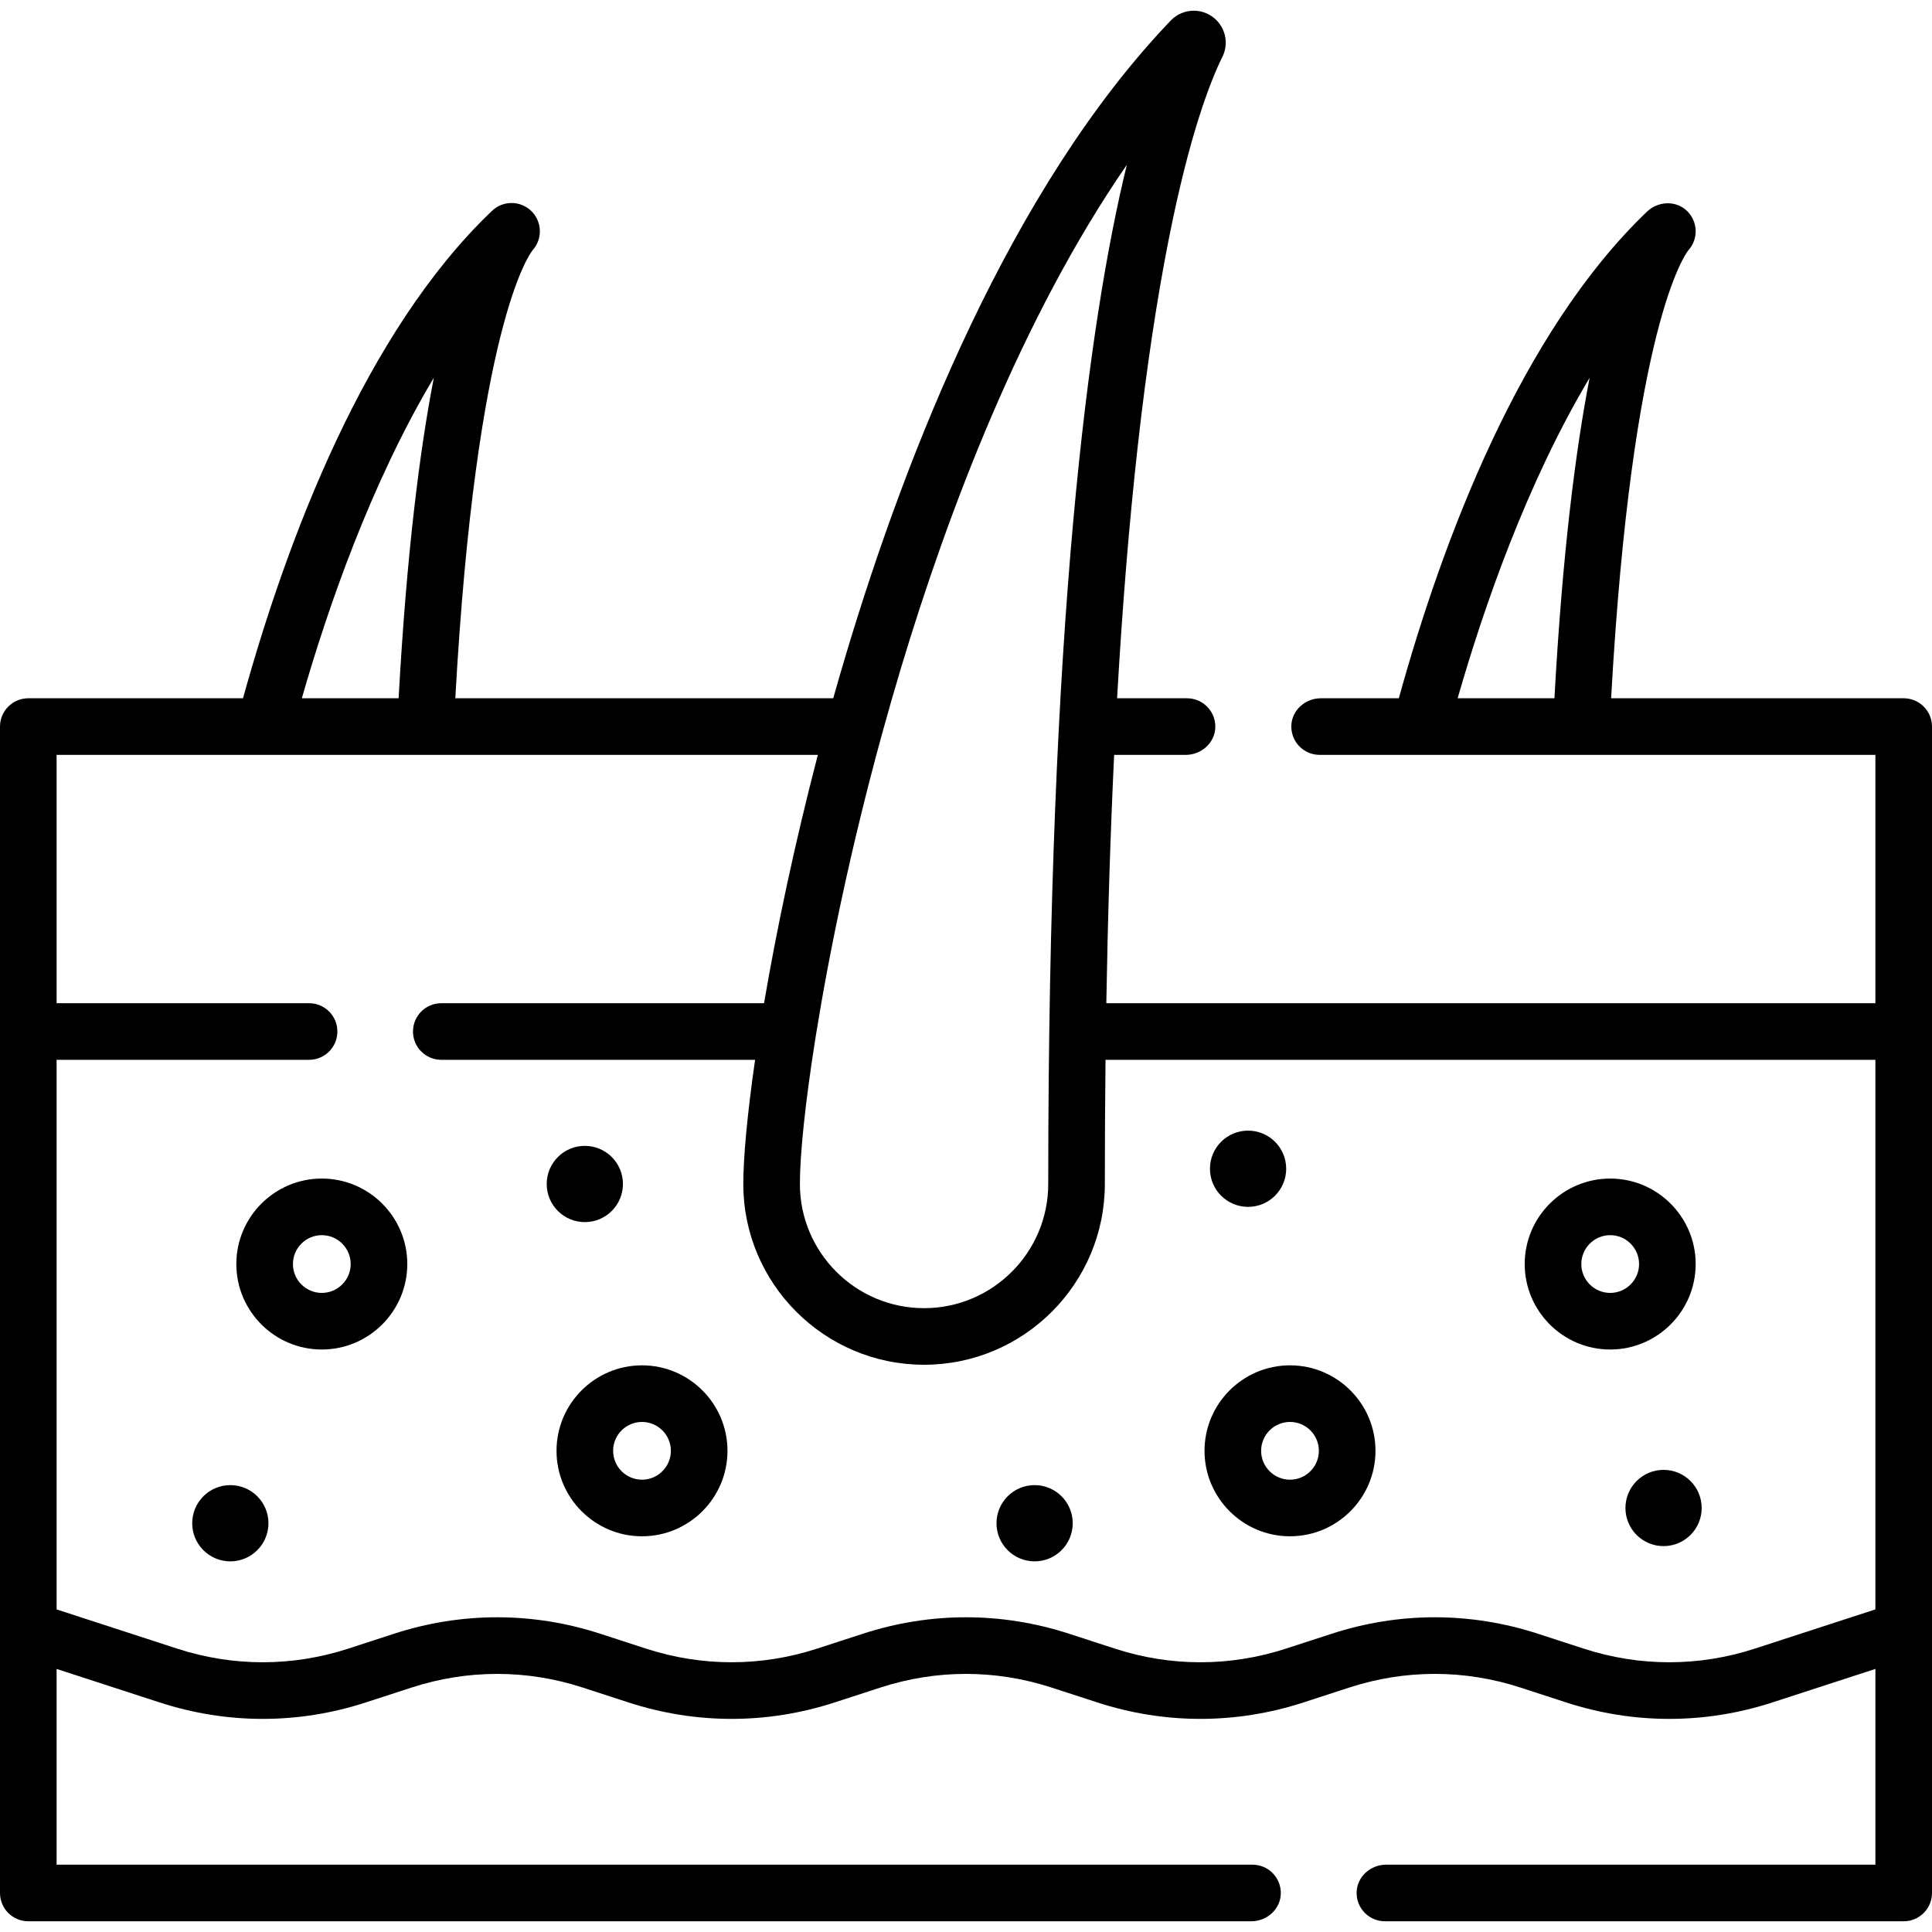
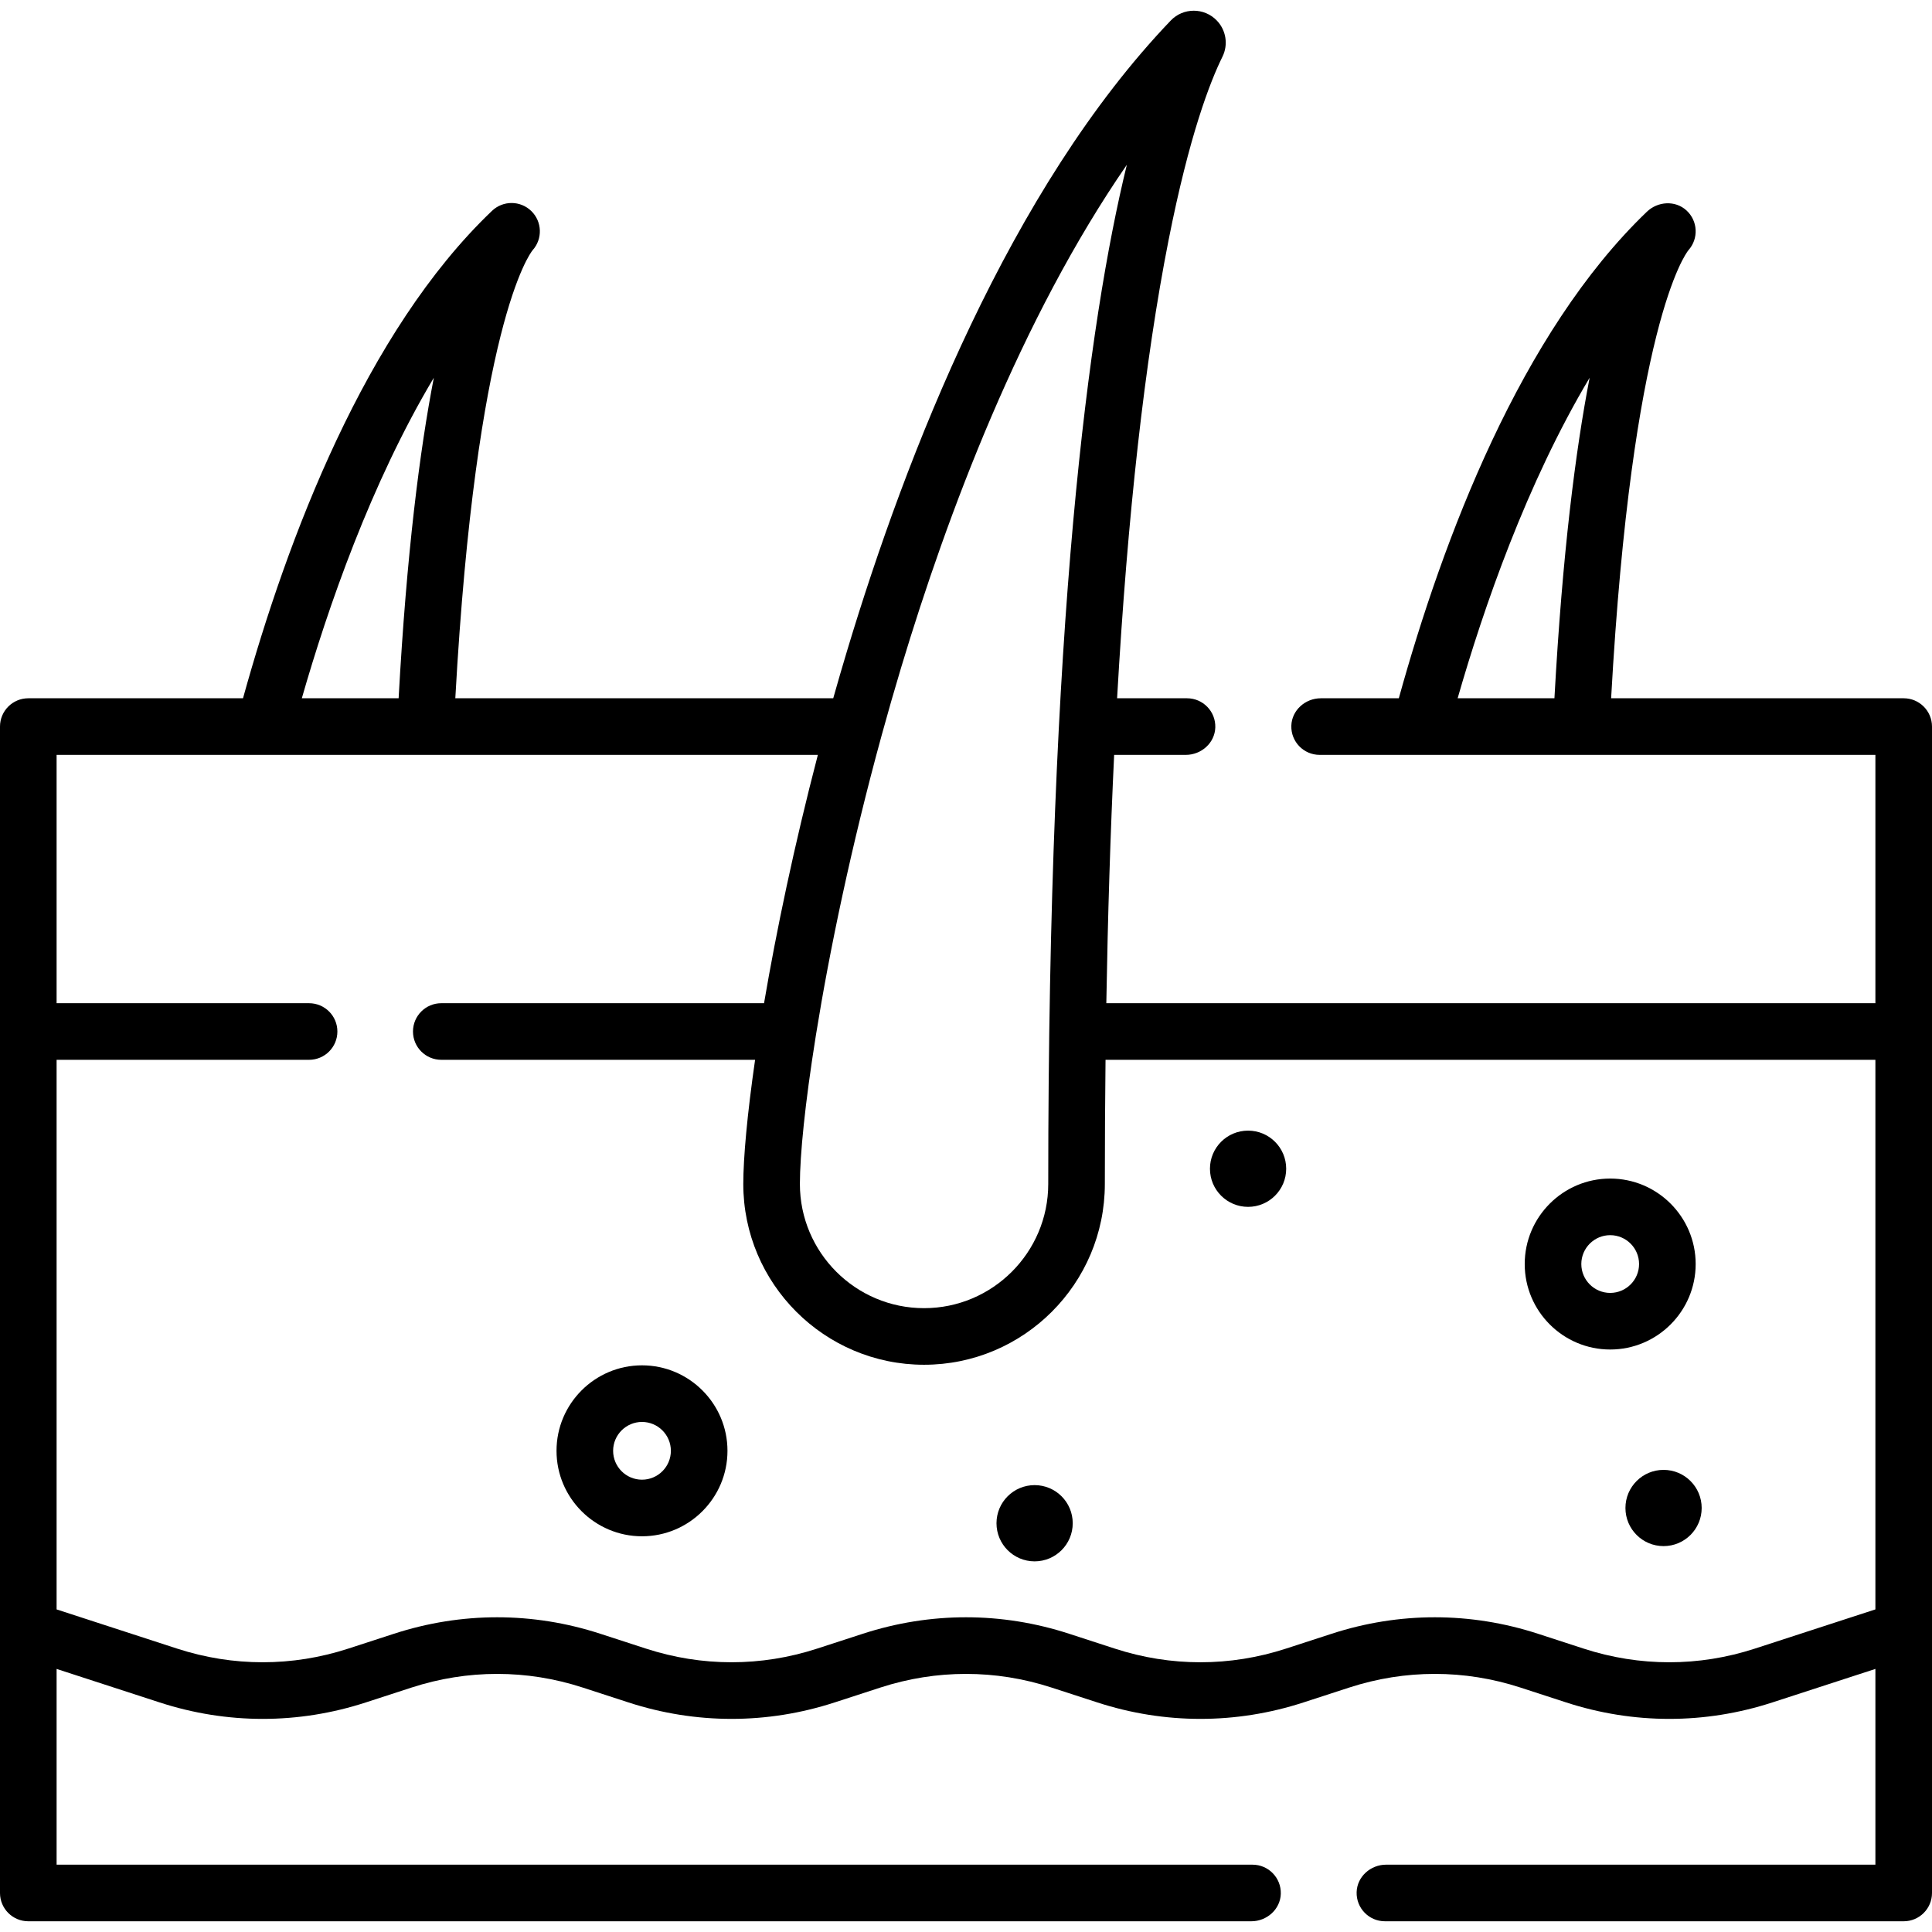
<svg xmlns="http://www.w3.org/2000/svg" width="512" viewBox="0 0 512 512" height="512" id="Capa_1">
  <g>
    <g>
-       <path d="m154.984 323.871c5.579 0 10.102-4.523 10.102-10.102s-4.523-10.102-10.102-10.102-10.102 4.523-10.102 10.102 4.523 10.102 10.102 10.102z" />
-       <circle r="10.102" cy="403.674" cx="61.039" />
      <circle r="10.102" cy="309.729" cx="330.752" />
      <circle r="10.102" cy="399.633" cx="440.86" />
      <circle r="10.102" cy="403.674" cx="274.183" />
      <path d="m504.5 185.05h-77.535c5.498-98.831 19.679-117.742 20.49-118.745 2.735-3.051 2.525-7.758-.534-10.551-2.962-2.703-7.585-2.416-10.48.359-33.419 32.024-54.022 86.666-65.74 128.937h-20.673c-4.107 0-7.688 3.165-7.811 7.27-.127 4.247 3.278 7.73 7.497 7.73h147.286v65.812h-203.812c.394-23.282 1.086-45.227 2.074-65.812h18.995c4.107 0 7.688-3.165 7.811-7.27.127-4.247-3.278-7.73-7.497-7.73h-18.527c2.779-48.838 7.334-89.44 13.637-121.389 5.494-27.848 11.029-42.045 14.286-48.639 1.575-3.19.966-7.019-1.501-9.583-3.332-3.463-8.883-3.469-12.205.002-42.603 44.511-70.064 114.821-85.813 167.141-1.257 4.175-2.465 8.333-3.632 12.467h-100.153c5.499-98.831 19.678-117.742 20.49-118.745 2.675-2.983 2.533-7.551-.335-10.362-2.886-2.828-7.496-2.86-10.424-.073-33.568 31.991-54.247 86.802-65.995 129.181h-56.899c-4.142 0-7.5 3.358-7.5 7.5v309.109c0 4.142 3.358 7.5 7.5 7.5h324.115c4.107 0 7.688-3.165 7.811-7.27.127-4.247-3.278-7.73-7.497-7.73h-316.929v-51.875l27.31 8.881c17.869 5.813 36.757 5.812 54.625.001l12.139-3.948c14.833-4.821 30.513-4.823 45.346 0l12.138 3.948c17.868 5.811 36.757 5.81 54.625-.001l12.135-3.947c14.834-4.821 30.516-4.822 45.347.001l12.139 3.946c17.867 5.812 36.757 5.813 54.624.001l12.143-3.949c14.832-4.822 30.512-4.822 45.344 0l12.146 3.951c17.867 5.809 36.754 5.809 54.621 0l27.318-8.885v51.876h-129.668c-4.107 0-7.688 3.165-7.811 7.27-.127 4.247 3.278 7.73 7.497 7.73h137.482c4.142 0 7.5-3.358 7.5-7.5v-309.109c0-4.142-3.358-7.5-7.5-7.5zm-83.23-84.946c-3.713 19.177-7.209 46.414-9.329 84.946h-25.652c6.887-23.989 18.305-56.997 34.981-84.946zm-122.644-56.434c-10.173 41.653-20.831 120.902-20.831 270.099 0 18.146-14.762 32.907-32.907 32.907s-32.907-14.762-32.907-32.907c0-7.671 1.359-21.322 4.147-38.801.064-.291.112-.588.14-.891 3.529-21.903 9.28-49.692 17.4-79.278.014-.045.024-.092.037-.137 1.609-5.859 3.308-11.786 5.104-17.754 12.248-40.682 31.693-92.488 59.817-133.238zm-183.657 56.433c-3.713 19.177-7.209 46.415-9.33 84.947h-25.653c6.887-23.988 18.306-56.997 34.983-84.947zm350.074 336.8c-14.832 4.824-30.512 4.821-45.344.001l-12.146-3.95c-17.867-5.811-36.754-5.811-54.621 0l-12.143 3.948c-14.834 4.824-30.514 4.825-45.346-.001l-12.14-3.947c-17.868-5.812-36.757-5.809-54.625.001l-12.135 3.946c-14.833 4.824-30.514 4.824-45.348 0l-12.138-3.947c-17.866-5.81-36.755-5.81-54.624 0l-12.139 3.947c-14.833 4.824-30.514 4.823-45.347.001l-31.947-10.391v-145.648h66.911c4.142 0 7.5-3.357 7.5-7.5s-3.358-7.5-7.5-7.5h-66.911v-65.813h201.742c-6.283 24.06-11.009 46.729-14.262 65.812h-85.534c-4.142 0-7.5 3.357-7.5 7.5s3.358 7.5 7.5 7.5h83.162c-2.101 14.563-3.127 26.005-3.127 32.906 0 26.416 21.491 47.907 47.907 47.907s47.907-21.491 47.907-47.907c0-11.24.064-22.199.184-32.906h204.021v145.648z" />
      <path d="m449.37 334.983c0-12.49-10.162-22.652-22.652-22.652s-22.652 10.162-22.652 22.652 10.162 22.652 22.652 22.652 22.652-10.162 22.652-22.652zm-22.652 7.652c-4.22 0-7.652-3.433-7.652-7.652s3.433-7.652 7.652-7.652 7.652 3.433 7.652 7.652-3.432 7.652-7.652 7.652z" />
-       <path d="m341.864 361.828c-12.491 0-22.653 10.162-22.653 22.652s10.162 22.652 22.653 22.652c12.49 0 22.652-10.162 22.652-22.652s-10.162-22.652-22.652-22.652zm0 30.305c-4.22 0-7.653-3.433-7.653-7.652s3.434-7.652 7.653-7.652 7.652 3.433 7.652 7.652-3.432 7.652-7.652 7.652z" />
-       <path d="m85.282 312.33c-12.491 0-22.652 10.162-22.652 22.652s10.162 22.652 22.652 22.652 22.653-10.162 22.653-22.652-10.162-22.652-22.653-22.652zm0 30.305c-4.22 0-7.652-3.433-7.652-7.652s3.433-7.652 7.652-7.652c4.22 0 7.653 3.433 7.653 7.652s-3.433 7.652-7.653 7.652z" />
      <path d="m170.136 361.828c-12.491 0-22.652 10.162-22.652 22.652s10.162 22.652 22.652 22.652 22.652-10.162 22.652-22.652-10.161-22.652-22.652-22.652zm0 30.305c-4.22 0-7.652-3.433-7.652-7.652s3.433-7.652 7.652-7.652 7.652 3.433 7.652 7.652-3.432 7.652-7.652 7.652z" />
    </g>
  </g>
</svg>